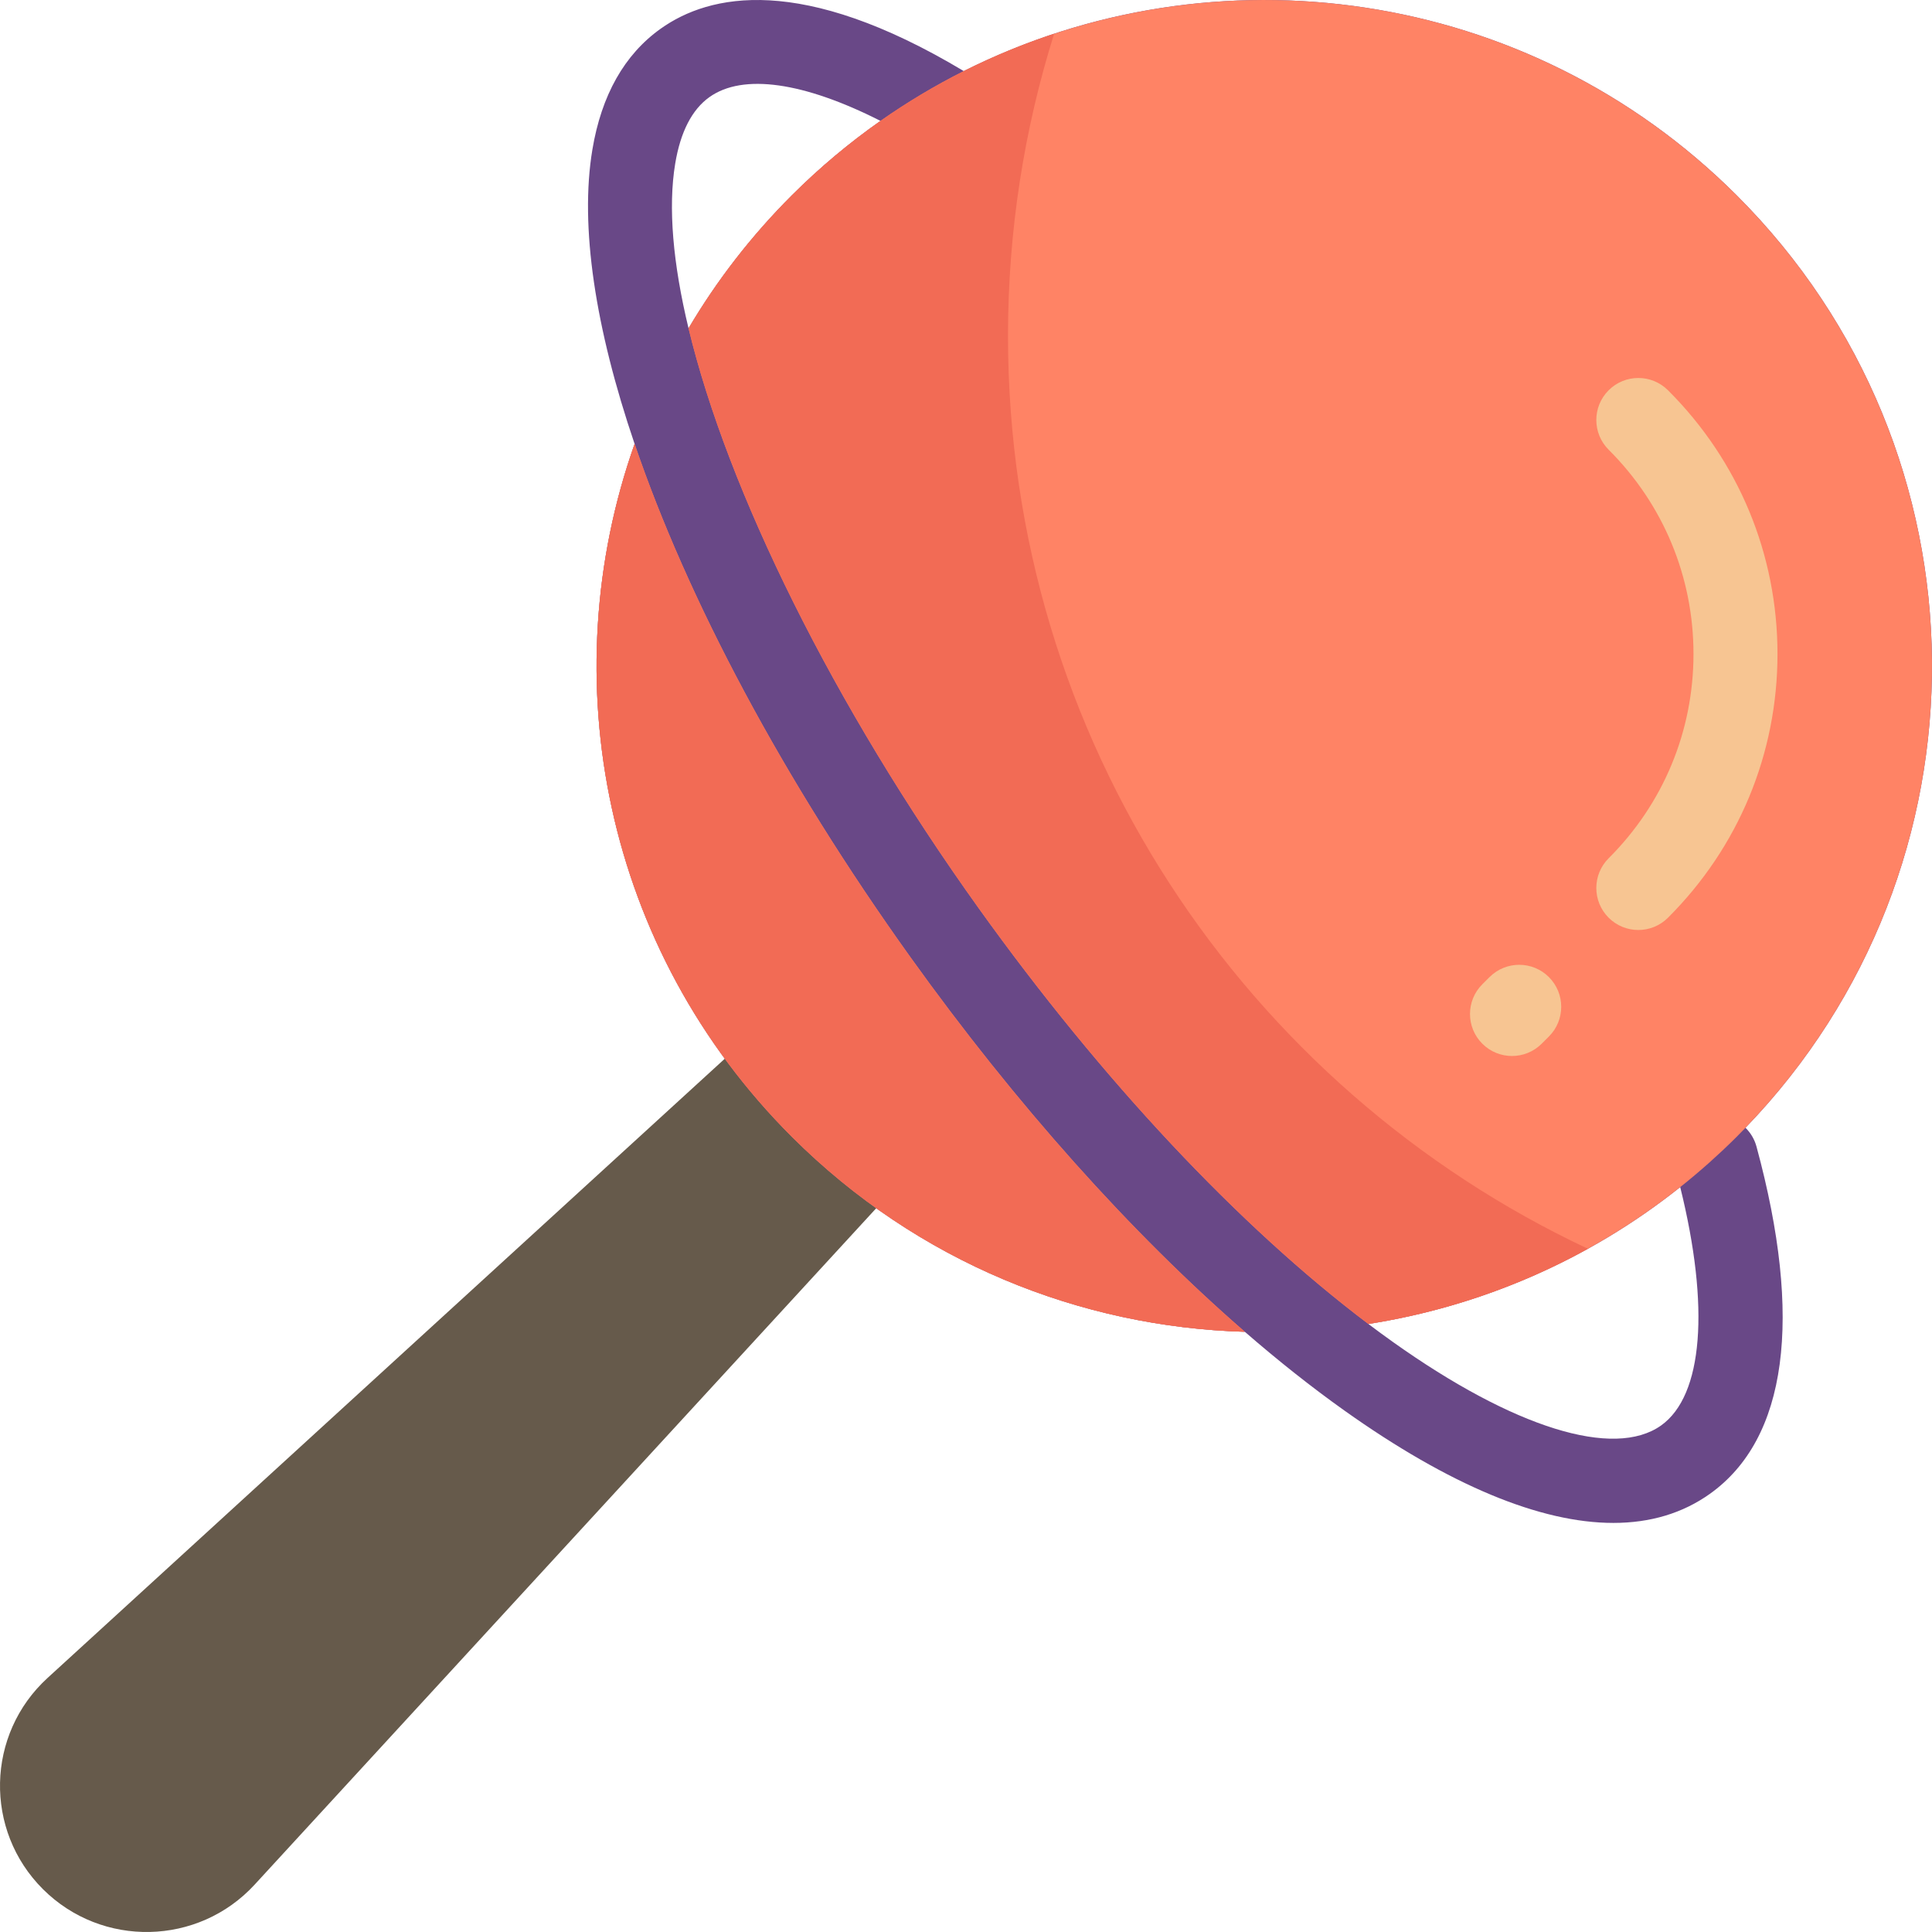
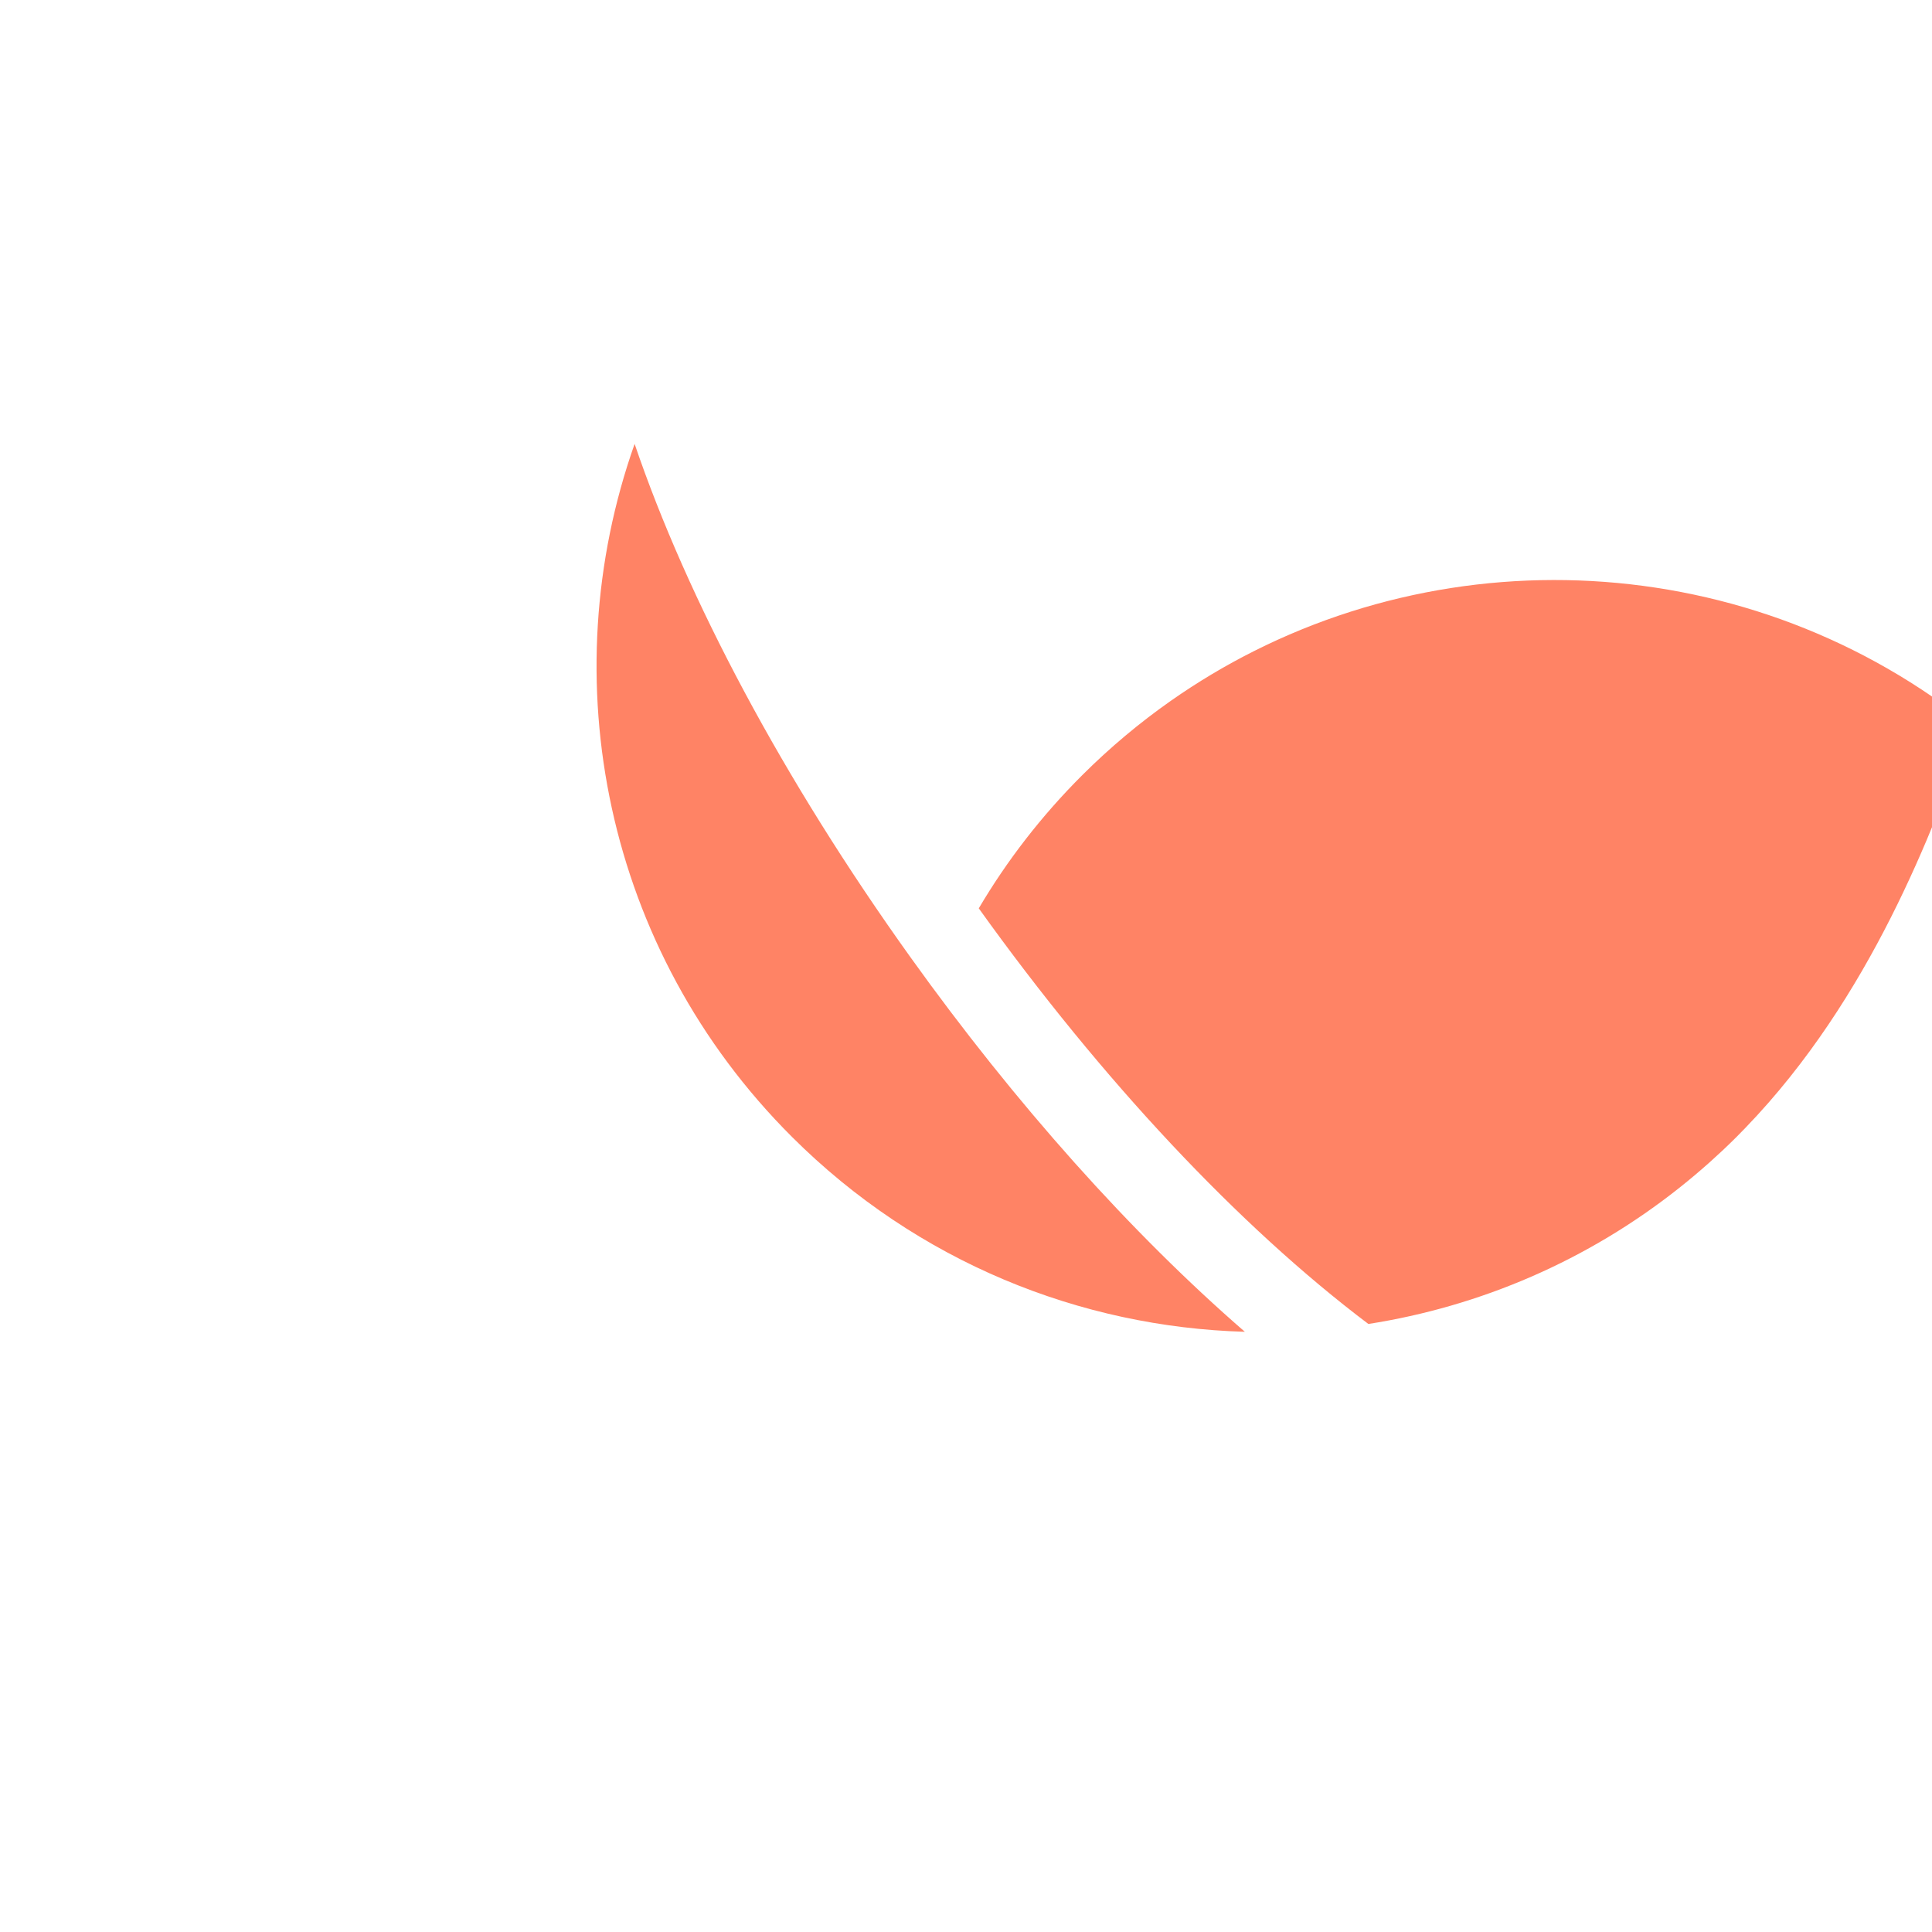
<svg xmlns="http://www.w3.org/2000/svg" version="1.1" id="Layer_1" x="0px" y="0px" viewBox="0 0 512 512" style="enable-background:new 0 0 512 512;" xml:space="preserve">
-   <path style="fill:#665A4B;" d="M233.779,318.484L67.494,499.433c-14.947,16.265-40.472,16.818-56.114,1.217  c-15.642-15.602-15.086-41.064,1.219-55.973l181.404-165.87L233.779,318.484z" />
-   <path style="fill:#694887;" d="M462.574,298.865c66.684-69.107,65.889-179.05-2.404-247.171  C404.763-3.575,321.758-14.52,255.407,18.837h0.001C212.4-6.942,188.028-1.618,175.081,7.609  c-9.607,6.847-15.696,17.632-18.097,32.055c-3.38,20.302,0.755,47.293,11.193,77.978c-21.97,62.101-8.062,134.012,41.736,183.684  c33.244,33.161,76.426,50.362,119.984,51.617c8.888,7.709,17.72,14.707,26.406,20.883c27.792,19.762,51.896,29.764,71.25,29.763  c9.788,0,18.364-2.558,25.587-7.706c20.471-14.591,24.741-46.416,12.347-92.035C464.953,301.886,463.921,300.199,462.574,298.865z   M178.942,43.318c1.395-8.376,4.443-14.291,9.059-17.582c8.897-6.341,25.032-3.994,45.334,6.3l0.001-0.001  c-8.224,5.774-16.069,12.323-23.424,19.659c-10.853,10.827-20,22.711-27.444,35.318C178.338,69.861,177.009,54.932,178.942,43.318z   M244.192,24.996c-0.009,0.006-0.018,0.011-0.027,0.016C244.174,25.007,244.183,25.001,244.192,24.996z M238.848,28.322  c-0.071,0.046-0.142,0.09-0.214,0.137C238.706,28.414,238.777,28.368,238.848,28.322z M440.22,377.754  c-12.502,8.911-39.05,0.66-71.017-22.071c-2.18-1.55-4.371-3.158-6.57-4.817c29.517-4.622,58.082-16.712,82.642-36.27  C453.152,346.396,451.34,369.828,440.22,377.754z M452.752,308.303c0.051-0.046,0.104-0.09,0.156-0.137  C452.855,308.212,452.803,308.257,452.752,308.303z M456.142,305.206c0.166-0.156,0.335-0.306,0.501-0.463  C456.476,304.899,456.308,305.051,456.142,305.206z" />
-   <path style="fill:#FF8365;" d="M462.579,298.865c-0.795,0.824-1.589,1.647-2.404,2.459c-1.163,1.16-2.34,2.298-3.528,3.419  c-0.166,0.157-0.334,0.307-0.501,0.463c-1.07,1.001-2.146,1.991-3.234,2.961c-0.051,0.047-0.103,0.091-0.156,0.137  c-2.449,2.175-4.942,4.271-7.479,6.29c0,0.001,0.001,0.004,0.001,0.004c-24.56,19.556-53.124,31.646-82.642,36.268  c-34.232-25.818-70.636-64.611-103.253-110.146c-38.668-53.983-66.581-110.817-76.911-153.708  c7.444-12.607,16.591-24.491,27.444-35.317c7.355-7.337,15.201-13.885,23.425-19.66c1.749-1.228,3.514-2.419,5.296-3.575  c0.071-0.047,0.144-0.092,0.216-0.138c1.756-1.136,3.527-2.241,5.314-3.309c0.01-0.006,0.019-0.012,0.029-0.018  c3.677-2.197,7.417-4.248,11.213-6.156c66.351-33.358,149.357-22.413,204.765,32.856  C528.468,119.816,529.262,229.759,462.579,298.865z M241.288,253.683c-33.841-47.244-59.132-94.959-73.107-136.044  c-21.97,62.1-8.062,134.012,41.736,183.684c33.244,33.161,76.426,50.362,119.984,51.617  C299.846,326.873,269.156,292.589,241.288,253.683z" />
-   <path style="fill:#F7C592;" d="M471.053,173.314c0,26.404-10.307,51.226-29.022,69.895c-2.173,2.167-5.016,3.25-7.86,3.25  c-2.853,0-5.705-1.091-7.88-3.27c-4.341-4.352-4.332-11.4,0.02-15.741c14.497-14.461,22.481-33.685,22.481-54.133  s-7.984-39.672-22.481-54.133c-4.352-4.341-4.361-11.389-0.02-15.741c4.342-4.353,11.389-4.361,15.741-0.02  C460.747,122.087,471.053,146.909,471.053,173.314z M394.749,258.931l-1.913,1.908c-4.352,4.341-4.361,11.389-0.02,15.741  c2.175,2.18,5.028,3.27,7.88,3.27c2.844,0,5.688-1.083,7.86-3.25l1.913-1.908c4.352-4.341,4.361-11.389,0.02-15.741  C406.147,254.598,399.101,254.59,394.749,258.931z" />
-   <path style="fill:#F26B55;" d="M329.901,352.943c-43.558-1.257-86.739-18.456-119.984-51.617  c-49.798-49.673-63.706-121.584-41.736-183.684c13.975,41.085,39.266,88.8,73.107,136.044  C269.156,292.589,299.846,326.873,329.901,352.943z M267.131,89.039c0-27.905,4.286-54.808,12.223-80.095  c-8.162,2.692-16.168,5.985-23.944,9.895c-3.794,1.908-7.535,3.96-11.213,6.156c-0.01,0.006-0.02,0.012-0.029,0.018  c-1.786,1.067-3.557,2.173-5.314,3.309c-0.072,0.047-0.144,0.091-0.216,0.138c-1.782,1.156-3.548,2.347-5.296,3.575  c-8.224,5.774-16.07,12.323-23.425,19.66c-10.853,10.827-20,22.709-27.444,35.317c10.33,42.891,38.243,99.725,76.911,153.708  c32.617,45.535,69.021,84.328,103.253,110.146c20.163-3.158,39.878-9.805,58.179-19.931  C330.011,288.274,267.131,196.007,267.131,89.039z" />
+   <path style="fill:#FF8365;" d="M462.579,298.865c-0.795,0.824-1.589,1.647-2.404,2.459c-1.163,1.16-2.34,2.298-3.528,3.419  c-0.166,0.157-0.334,0.307-0.501,0.463c-1.07,1.001-2.146,1.991-3.234,2.961c-0.051,0.047-0.103,0.091-0.156,0.137  c-2.449,2.175-4.942,4.271-7.479,6.29c0,0.001,0.001,0.004,0.001,0.004c-24.56,19.556-53.124,31.646-82.642,36.268  c-34.232-25.818-70.636-64.611-103.253-110.146c7.444-12.607,16.591-24.491,27.444-35.317c7.355-7.337,15.201-13.885,23.425-19.66c1.749-1.228,3.514-2.419,5.296-3.575  c0.071-0.047,0.144-0.092,0.216-0.138c1.756-1.136,3.527-2.241,5.314-3.309c0.01-0.006,0.019-0.012,0.029-0.018  c3.677-2.197,7.417-4.248,11.213-6.156c66.351-33.358,149.357-22.413,204.765,32.856  C528.468,119.816,529.262,229.759,462.579,298.865z M241.288,253.683c-33.841-47.244-59.132-94.959-73.107-136.044  c-21.97,62.1-8.062,134.012,41.736,183.684c33.244,33.161,76.426,50.362,119.984,51.617  C299.846,326.873,269.156,292.589,241.288,253.683z" />
  <g>
</g>
  <g>
</g>
  <g>
</g>
  <g>
</g>
  <g>
</g>
  <g>
</g>
  <g>
</g>
  <g>
</g>
  <g>
</g>
  <g>
</g>
  <g>
</g>
  <g>
</g>
  <g>
</g>
  <g>
</g>
  <g>
</g>
</svg>